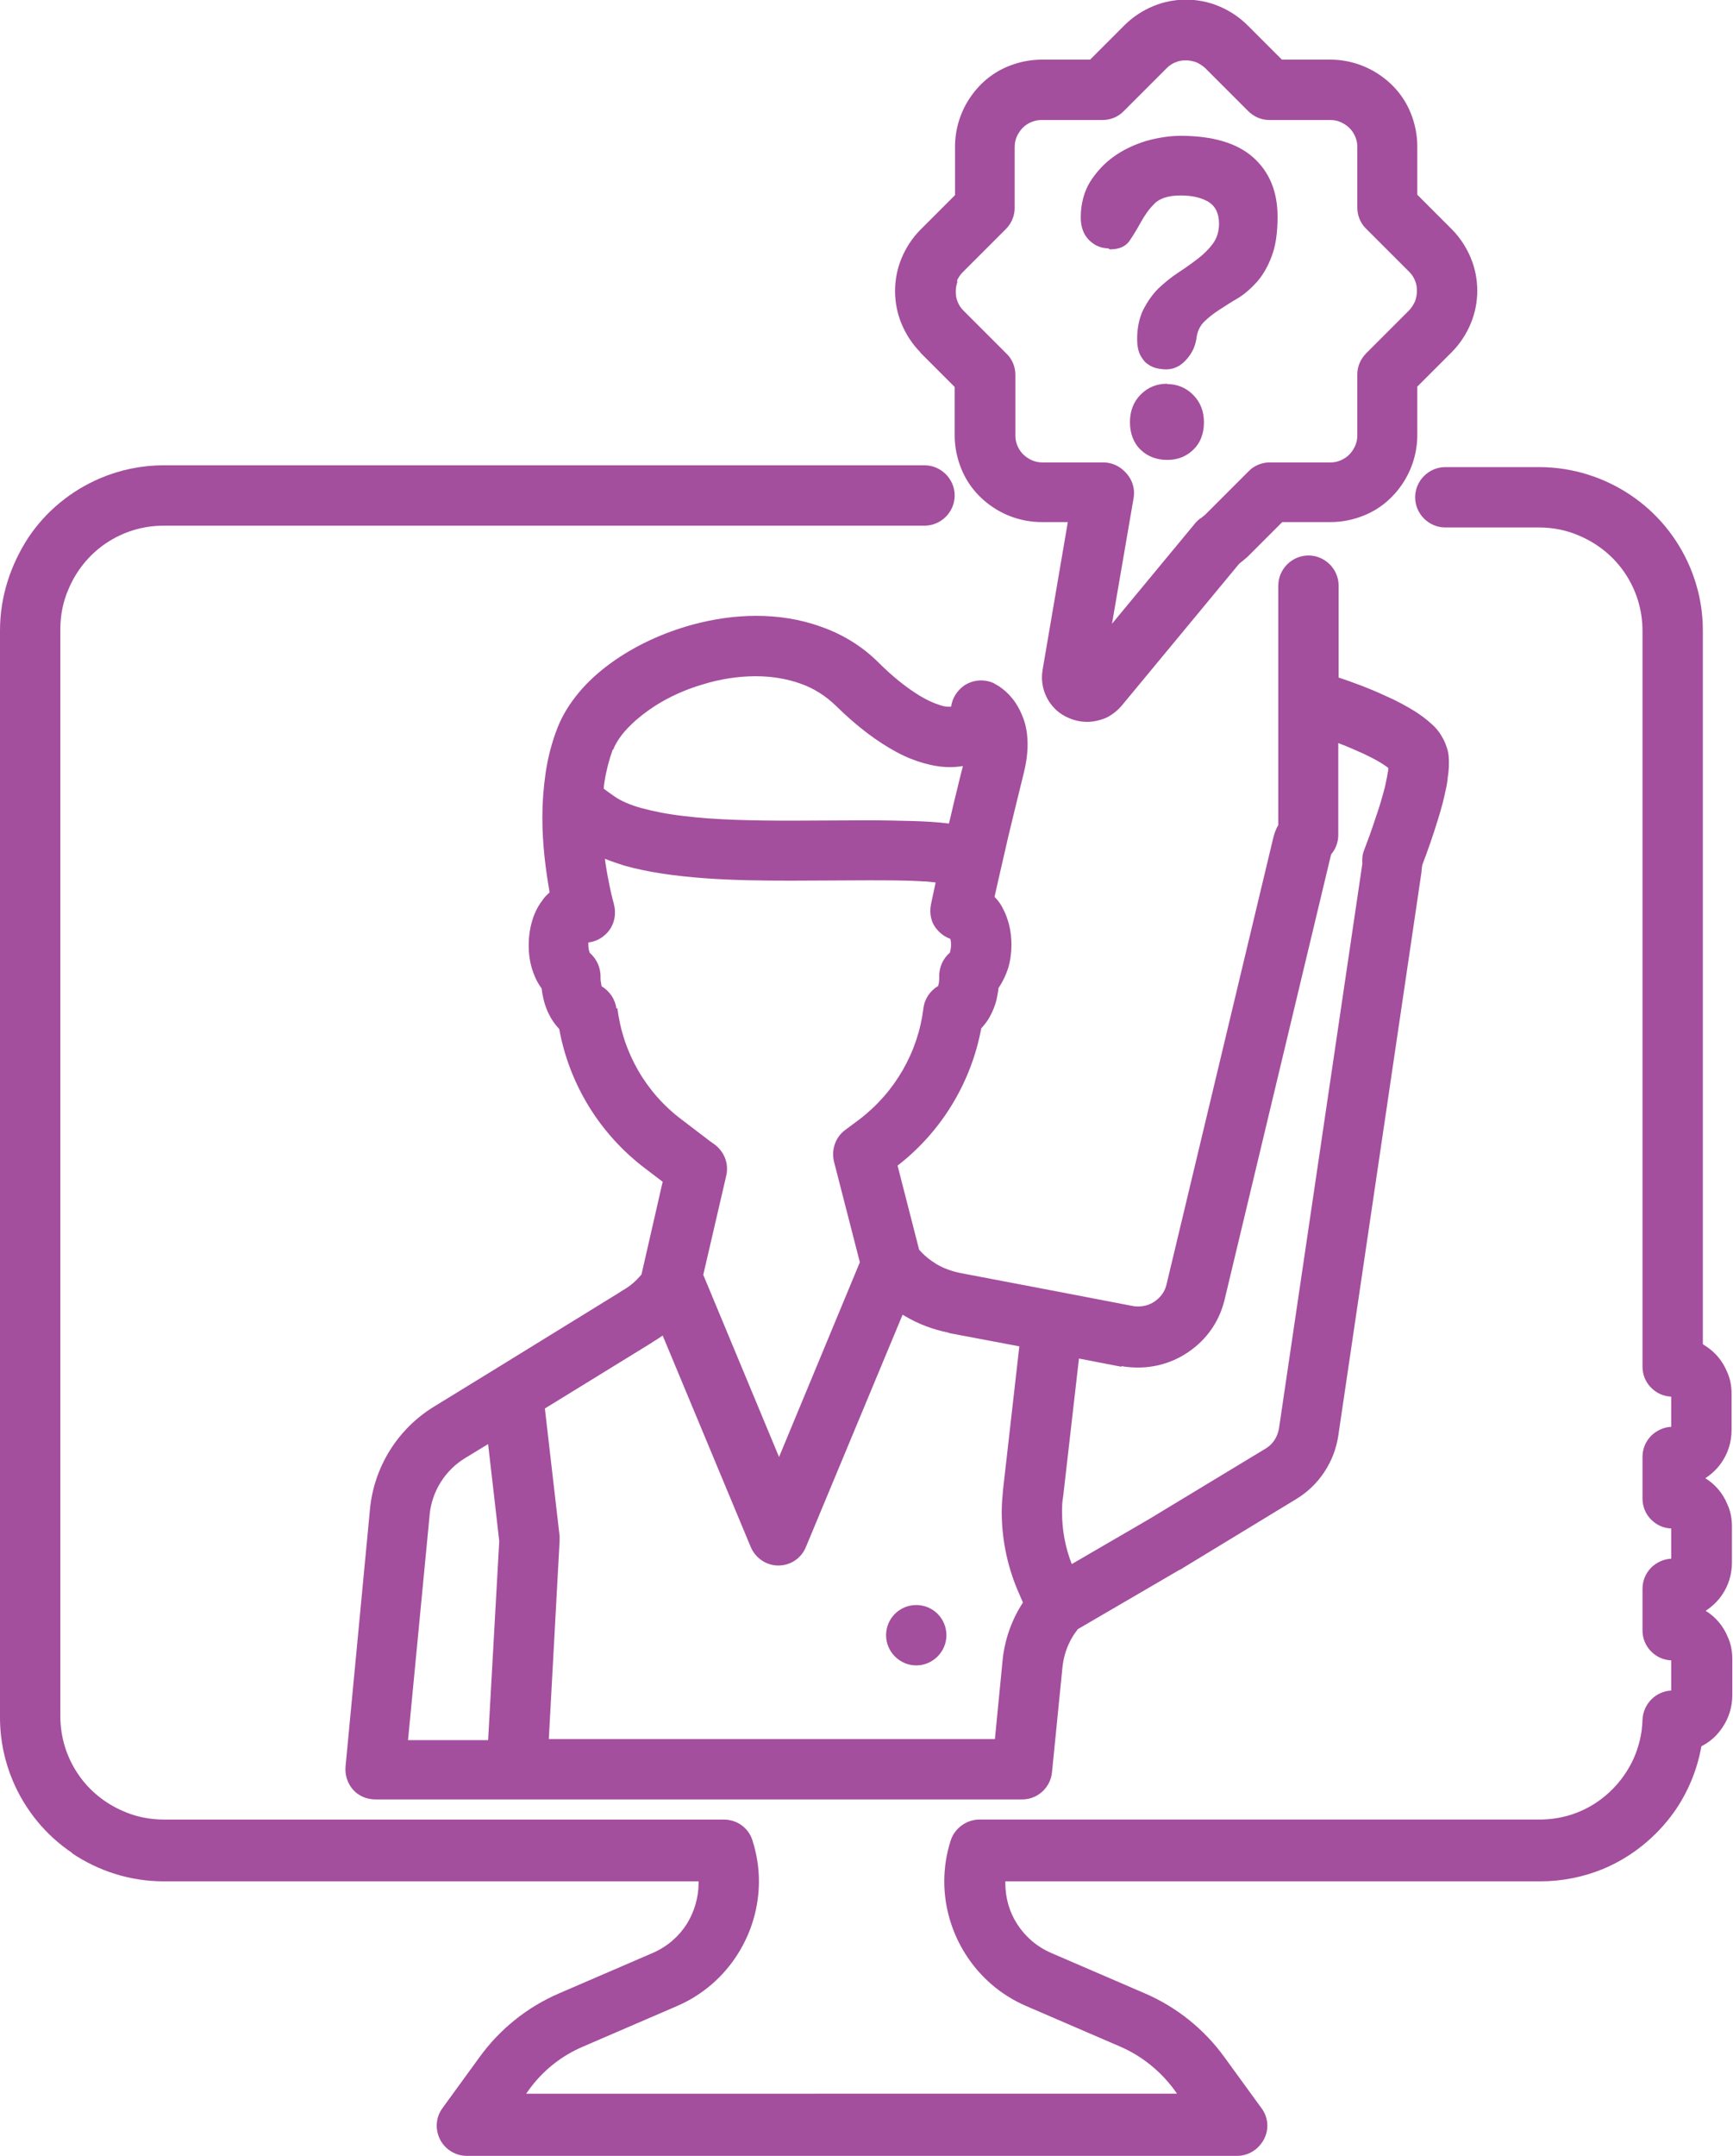
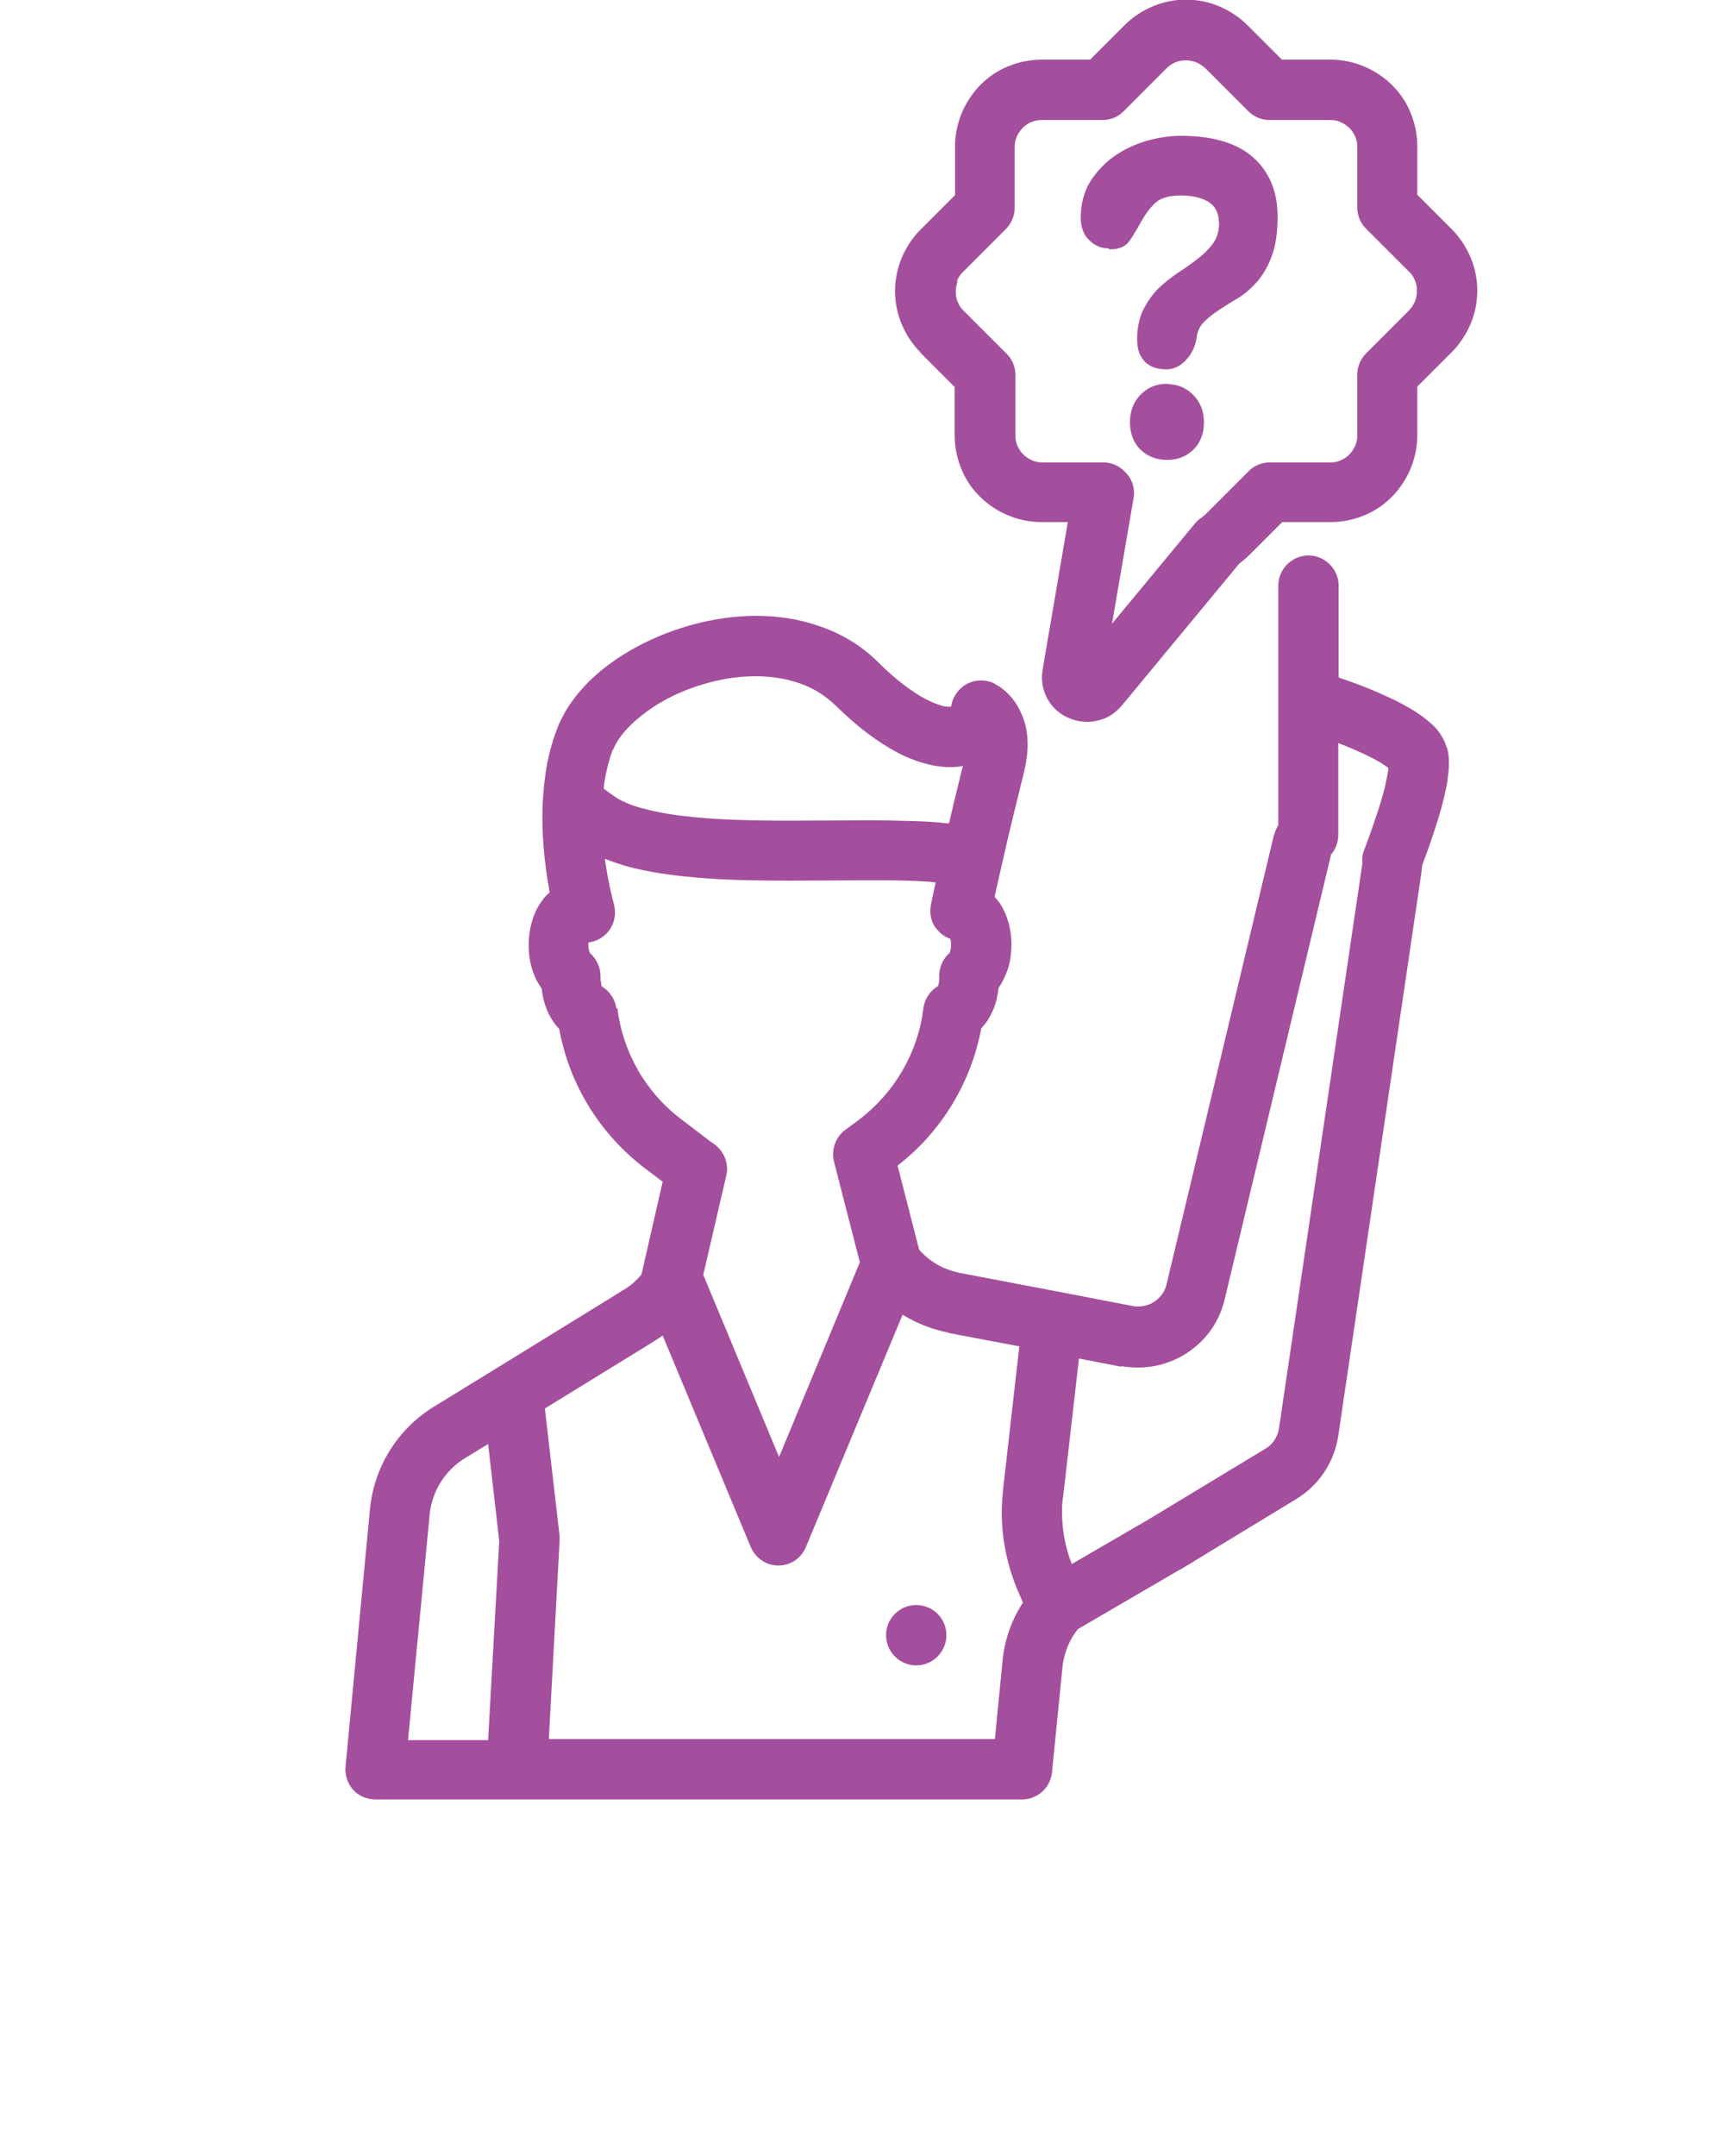
<svg xmlns="http://www.w3.org/2000/svg" id="Layer_2" data-name="Layer 2" viewBox="0 0 48.25 60">
  <defs>
    <style>
      .cls-1 {
        fill: #a44e9e;
      }
    </style>
  </defs>
  <g id="Layer_1-2" data-name="Layer 1">
    <g id="NewGroupe15">
      <g id="NewGroup0-2">
        <g>
          <path class="cls-1" d="m24.67,45.51c0,.46.38.84.84.84s.84-.38.84-.84-.37-.84-.84-.84-.84.38-.84.84h0Z" />
          <polygon class="cls-1" points="28.42 44.69 28.42 44.69 28.42 44.69 28.42 44.69 28.42 44.69" />
          <path class="cls-1" d="m17.16,28.07c-.03-.26-.19-.49-.41-.62,0-.01-.01-.03-.01-.05,0-.04-.02-.09-.02-.15,0,0,0-.02,0-.04.01-.26-.1-.52-.3-.69,0-.01-.01-.03-.02-.06-.01-.04-.02-.1-.02-.16,0-.03,0-.05,0-.07.16-.02.31-.08.44-.19.26-.21.36-.56.27-.88h0,0s0,0,0-.01c-.02-.06-.1-.37-.18-.81-.02-.13-.05-.28-.07-.44.17.07.36.13.54.19.67.19,1.42.29,2.21.35.79.06,1.62.07,2.43.07.73,0,1.45-.01,2.12-.01.57,0,1.1,0,1.56.03.12,0,.24.02.35.03-.08.37-.13.61-.13.61-.05.25,0,.51.17.7.1.12.23.21.37.26.01.04.02.1.02.16,0,.09-.02.17-.03.21,0,0,0,.01,0,.01-.2.17-.31.42-.3.69,0,.02,0,.03,0,.04,0,.09-.02.16-.03.2-.22.13-.38.36-.41.62-.15,1.22-.79,2.34-1.79,3.1l-.39.29c-.27.2-.39.55-.31.88l.72,2.8-2.25,5.42-2.11-5.07.64-2.76c.08-.34-.06-.68-.34-.88-.04-.03-.07-.05-.1-.07h0s-.8-.61-.8-.61c-1-.75-1.64-1.87-1.79-3.1h0Zm-.09-7.2c.08-.21.24-.45.49-.69.18-.18.41-.36.67-.53.39-.25.85-.46,1.33-.6.48-.15.99-.23,1.48-.23.44,0,.86.07,1.23.2.38.13.71.34,1,.62.61.6,1.17,1.01,1.69,1.29.26.14.51.24.76.31.25.07.49.11.72.11.13,0,.25-.01.37-.03-.08.3-.16.65-.25,1.01-.05.2-.09.4-.14.59-.32-.04-.66-.06-1.01-.07-.4-.01-.82-.02-1.26-.02-.68,0-1.4.01-2.12.01-1.06,0-2.12-.02-3-.13-.44-.05-.84-.13-1.17-.22-.33-.09-.59-.21-.76-.33-.1-.07-.2-.14-.29-.21,0-.06.01-.13.02-.19.05-.32.13-.62.23-.9h0Zm9.35,16.23l1.96.37-.45,3.96h0c-.02.21-.04.43-.04.64,0,.8.17,1.59.5,2.32h0s.09.21.09.21c-.02.03-.03.05-.05.08-.29.47-.47,1.01-.52,1.57l-.21,2.15h-12.42l.3-5.51s0-.09,0-.14l-.41-3.55,2.91-1.79h0s.14-.09.14-.09h0c.08-.05.16-.1.23-.15l2.45,5.88c.13.31.43.52.77.52s.64-.2.77-.52l2.69-6.46s.05.03.07.04c.37.22.77.37,1.21.46h0Zm4.8.92c.16.03.31.04.47.04.56,0,1.1-.19,1.53-.53.43-.33.75-.81.88-1.38h0s2.96-12.37,2.96-12.37c.13-.15.2-.35.2-.54h0v-2.56s.03.01.05.02c.19.07.39.16.57.24.14.06.27.13.39.19.17.09.3.18.38.24,0,.02,0,.04,0,.07-.02.12-.05.28-.09.46-.07.27-.16.58-.27.89-.1.31-.21.61-.31.87-.05.12-.06.25-.05.38h0s-2.32,15.71-2.32,15.71h0c-.04.24-.17.45-.38.57h0s-3.24,1.96-3.24,1.96l-2.15,1.25c-.18-.46-.27-.94-.27-1.43,0-.15,0-.3.03-.45h0s.44-3.84.44-3.84l1.19.23h0Zm6.7-13.98h0s0,0,0,0h0Zm-25.96,18.13c.06-.66.43-1.25.99-1.59l.64-.39.31,2.7-.31,5.54h-2.23l.6-6.25h0Zm5.38-6.26l-.14.09h0s-3.36,2.07-3.36,2.07h0l-1.76,1.08c-1.01.62-1.67,1.68-1.78,2.86l-.68,7.16c-.02.24.06.47.21.64s.38.27.62.27h3.71s.08,0,.12,0c.04,0,.08,0,.12,0h14.06c.43,0,.79-.33.83-.76l.29-2.91c.03-.31.13-.61.29-.87h0c.04-.07.09-.13.14-.2l2.83-1.65h.01s3.24-1.97,3.24-1.97h0c.63-.38,1.06-1.03,1.17-1.76h0s2.32-15.71,2.32-15.71h0c0-.06.01-.12.02-.18.15-.39.31-.85.45-1.31.08-.26.15-.52.2-.77.03-.12.05-.25.06-.37.02-.12.03-.24.03-.37,0-.14,0-.28-.06-.45h0c-.05-.16-.12-.28-.19-.39-.07-.1-.14-.18-.22-.25-.14-.13-.29-.24-.44-.34-.27-.17-.57-.33-.87-.46-.45-.21-.92-.38-1.28-.5,0,0,0,0-.01,0v-2.56c0-.46-.38-.84-.84-.84s-.84.38-.84.84h0v3.17h0v3.49c-.07.12-.12.26-.15.4l-2.96,12.38h0c-.04.19-.15.34-.29.45-.14.11-.31.17-.49.17-.05,0-.1,0-.15-.01h0s-2.08-.4-2.08-.4h0l-2.73-.52h0c-.24-.05-.47-.13-.67-.25h0c-.18-.11-.34-.24-.48-.4l-.6-2.34c1.23-.95,2.05-2.32,2.33-3.82,0,0,0,0,0,0,.09-.1.17-.2.23-.31.09-.16.16-.33.2-.51.02-.1.04-.2.05-.3.12-.18.21-.37.27-.56.06-.2.09-.42.09-.64,0-.2-.02-.39-.07-.58-.04-.14-.08-.27-.15-.4-.06-.13-.14-.25-.25-.36.07-.3.15-.68.25-1.1.09-.4.19-.83.29-1.23.1-.4.19-.77.26-1.06.08-.31.12-.59.12-.85,0-.27-.04-.52-.12-.73-.06-.16-.13-.3-.21-.42-.12-.18-.25-.31-.37-.4-.11-.09-.21-.13-.25-.16-.27-.12-.59-.09-.83.08-.19.14-.32.35-.35.58-.01,0-.02,0-.03,0-.06,0-.15,0-.26-.04-.17-.05-.41-.15-.7-.34-.29-.19-.64-.46-1.03-.85-.47-.47-1.03-.8-1.61-1-.58-.21-1.19-.3-1.8-.3-.6,0-1.19.09-1.75.24-.85.23-1.64.6-2.3,1.08-.33.24-.63.51-.88.81-.25.3-.46.63-.6.99-.16.41-.27.84-.33,1.26-.06.42-.09.83-.09,1.22,0,.79.1,1.5.19,2.02,0,.03.01.05.01.08-.08.07-.15.14-.2.22-.14.18-.23.38-.29.59-.06.21-.09.43-.09.66,0,.3.05.58.16.84.05.13.12.25.2.36.03.25.09.49.2.71.07.15.17.29.29.42,0,0,0,0,0,0,.28,1.53,1.12,2.91,2.38,3.87l.5.38-.59,2.58c-.14.17-.31.32-.5.43h0Z" />
          <polygon class="cls-1" points="26.41 37.1 26.41 37.1 26.41 37.1 26.41 37.1 26.41 37.1" />
          <polygon class="cls-1" points="25.21 36.65 25.2 36.65 25.2 36.64 25.21 36.65 25.21 36.65" />
-           <rect class="cls-1" x="25.61" y="6.39" width="0" transform="translate(2.98 19.98) rotate(-45)" />
          <path class="cls-1" d="m26.64,7.82c.04-.09.09-.17.16-.24h0s1.2-1.2,1.2-1.2c.16-.16.25-.37.25-.59v-1.7c0-.1.02-.2.06-.29.06-.13.15-.25.27-.33.12-.08.26-.13.42-.13h1.7c.22,0,.44-.09.59-.25l1.2-1.2c.07-.07.16-.13.25-.16.09-.04.18-.05.28-.05.1,0,.19.02.28.05.09.04.17.09.25.16l1.2,1.2c.16.16.37.25.59.25h1.7c.11,0,.2.02.29.06.13.06.25.15.33.27.08.12.13.26.13.41v1.7c0,.22.09.44.25.59l1.2,1.2h0c.07.07.13.16.16.25.04.09.05.18.05.28s-.02.19-.05.28c-.04.09-.09.17-.16.25l-1.2,1.2c-.16.16-.25.37-.25.59v1.7c0,.1-.02.2-.06.29-.06.13-.15.25-.27.33-.12.08-.26.13-.41.13h-1.7c-.22,0-.44.09-.59.25l-1.2,1.2s-.07.06-.11.09c-.07.04-.13.1-.18.16l-2.31,2.79.6-3.49c.05-.27-.04-.54-.23-.73l-.02-.02c-.16-.16-.37-.25-.59-.25h-1.7c-.1,0-.2-.02-.29-.06-.13-.06-.25-.15-.33-.27-.08-.12-.13-.26-.13-.41v-1.7c0-.22-.09-.44-.25-.59l-1.2-1.2c-.07-.07-.13-.16-.16-.25-.04-.09-.05-.18-.05-.28s.02-.19.05-.28h0Zm-1.02,1.99l.96.96v1.35c0,.33.07.65.19.94.18.44.49.8.88,1.06.39.26.86.41,1.35.41h.73l-.7,4.1h0c-.01.07-.02.14-.02.22,0,.18.04.36.11.51.05.12.12.22.2.31.12.14.27.24.43.31.16.07.33.11.52.11.17,0,.35-.04.52-.11.17-.08.32-.2.44-.34h0s3.27-3.95,3.27-3.95c.08-.06.16-.13.24-.2l.96-.96h1.35c.33,0,.65-.07.94-.19.44-.18.8-.49,1.06-.88.26-.39.41-.86.41-1.35v-1.35l.96-.96c.23-.23.41-.51.53-.8.12-.29.18-.6.18-.91s-.06-.62-.18-.91c-.12-.29-.3-.57-.53-.8l-.96-.96v-1.35c0-.33-.07-.65-.19-.94-.18-.44-.49-.8-.88-1.06-.39-.26-.86-.41-1.35-.41h-1.35l-.96-.96c-.23-.23-.51-.41-.8-.53-.29-.12-.6-.18-.91-.18s-.62.06-.91.18c-.29.12-.57.3-.8.53h0s-.96.96-.96.96h-1.35c-.33,0-.65.07-.94.19-.44.18-.8.49-1.06.88-.26.39-.41.86-.41,1.35v1.35l-.96.96c-.23.23-.41.51-.53.8-.12.29-.18.6-.18.91s.06.62.18.91c.12.29.3.57.53.8h0Z" />
          <polygon class="cls-1" points="40.4 6.39 40.4 6.39 40.4 6.39 40.4 6.39 40.4 6.39" />
-           <path class="cls-1" d="m2.01,51.58c.73.49,1.61.78,2.55.78h14.89s0,.03,0,.05c0,.4-.12.8-.33,1.14-.22.34-.53.62-.94.8l-2.62,1.13c-.88.38-1.64.99-2.2,1.76l-1.04,1.43c-.19.26-.21.59-.07.87.14.28.43.46.75.46h21.44c.32,0,.6-.18.75-.46s.12-.62-.07-.87l-1.04-1.43c-.56-.77-1.32-1.38-2.2-1.76l-2.62-1.13c-.41-.18-.72-.46-.94-.8-.22-.34-.33-.74-.33-1.14,0-.02,0-.03,0-.05h14.89c.61,0,1.2-.12,1.74-.34.8-.33,1.49-.89,1.99-1.59.38-.54.64-1.16.76-1.83.24-.12.44-.3.59-.53.17-.25.27-.56.27-.89v-1.01c0-.22-.04-.43-.13-.62-.12-.29-.32-.53-.58-.7-.01,0-.02-.01-.03-.02.18-.12.34-.27.46-.45.17-.25.27-.56.27-.89v-1.01c0-.22-.04-.43-.13-.62-.12-.29-.32-.53-.58-.7-.01,0-.02-.01-.03-.02.18-.12.34-.27.46-.45.17-.25.27-.56.27-.89v-1.01c0-.22-.04-.43-.13-.62-.12-.29-.32-.53-.58-.7-.03-.02-.06-.04-.09-.06v-19.86c0-.63-.13-1.23-.36-1.77-.35-.82-.92-1.51-1.65-2-.73-.49-1.61-.78-2.55-.78h-2.61c-.46,0-.84.38-.84.84s.38.84.84.84h2.61c.4,0,.78.08,1.12.23.52.22.96.58,1.27,1.04.31.46.49,1.01.49,1.61v20.48c0,.22.09.44.25.59.15.15.34.23.55.24v.84c-.21.01-.4.1-.55.24-.16.16-.25.37-.25.59v1.17c0,.22.09.44.25.59.15.15.34.23.55.24v.84c-.21.01-.4.1-.55.24-.16.16-.25.37-.25.59v1.17c0,.22.09.44.25.59.15.15.34.23.55.24v.84c-.43.02-.78.37-.8.81-.01.39-.1.75-.25,1.09-.23.5-.59.92-1.04,1.22-.45.3-.99.47-1.58.47h-15.59c-.36,0-.69.24-.8.58-.12.37-.18.76-.18,1.14,0,.72.21,1.43.6,2.04.39.61.96,1.12,1.68,1.43l2.62,1.13c.6.26,1.12.68,1.51,1.21l.07.1H14.65l.07-.1c.38-.53.9-.95,1.51-1.21l2.62-1.13c.72-.31,1.29-.82,1.68-1.43.39-.61.6-1.32.6-2.04,0-.38-.06-.76-.18-1.14-.11-.35-.43-.58-.8-.58H4.56c-.4,0-.78-.08-1.12-.23-.52-.22-.96-.58-1.27-1.04-.31-.46-.49-1.01-.49-1.61v-30.25c0-.4.08-.78.23-1.12.22-.52.58-.96,1.04-1.27.46-.31,1.01-.49,1.61-.49h21.18c.46,0,.84-.38.84-.84s-.38-.84-.84-.84H4.56c-.63,0-1.23.13-1.77.36-.82.35-1.51.92-2,1.65C.29,15.73,0,16.61,0,17.55v30.25c0,.63.13,1.23.36,1.77.35.82.92,1.51,1.65,2h0Z" />
          <path class="cls-1" d="m32.5,10.68c-.3,0-.54.1-.74.3-.2.2-.3.46-.3.77s.1.58.3.77c.2.19.45.28.74.28.28,0,.52-.09.72-.28.2-.19.3-.45.3-.77,0-.3-.1-.56-.3-.76-.2-.2-.44-.3-.72-.3h0Z" />
          <path class="cls-1" d="m30.9,6.94c.26,0,.44-.08.55-.24.11-.16.21-.33.31-.51.1-.18.22-.36.37-.51.15-.16.4-.24.74-.24.32,0,.58.06.78.18.19.12.29.32.29.61,0,.21-.06.4-.17.55-.11.15-.25.29-.42.42-.17.13-.35.26-.55.39-.2.13-.38.28-.55.44-.17.17-.3.36-.42.59-.11.23-.17.5-.17.82,0,.18.03.32.08.43.06.11.12.2.21.26.08.06.17.1.26.12.09.02.18.03.26.03.2,0,.38-.08.54-.25.16-.17.26-.36.3-.6.02-.19.09-.35.21-.47.12-.12.26-.23.43-.34.17-.11.34-.22.53-.33.19-.12.36-.27.53-.46.16-.19.3-.43.4-.71.11-.29.16-.65.16-1.09,0-.7-.23-1.25-.68-1.65-.45-.4-1.13-.6-2.02-.6-.3,0-.62.05-.95.14-.33.1-.63.24-.9.43-.27.19-.49.43-.67.71-.17.28-.26.62-.26.99,0,.27.08.48.23.63.15.15.33.23.53.23h0Z" />
        </g>
      </g>
    </g>
  </g>
</svg>